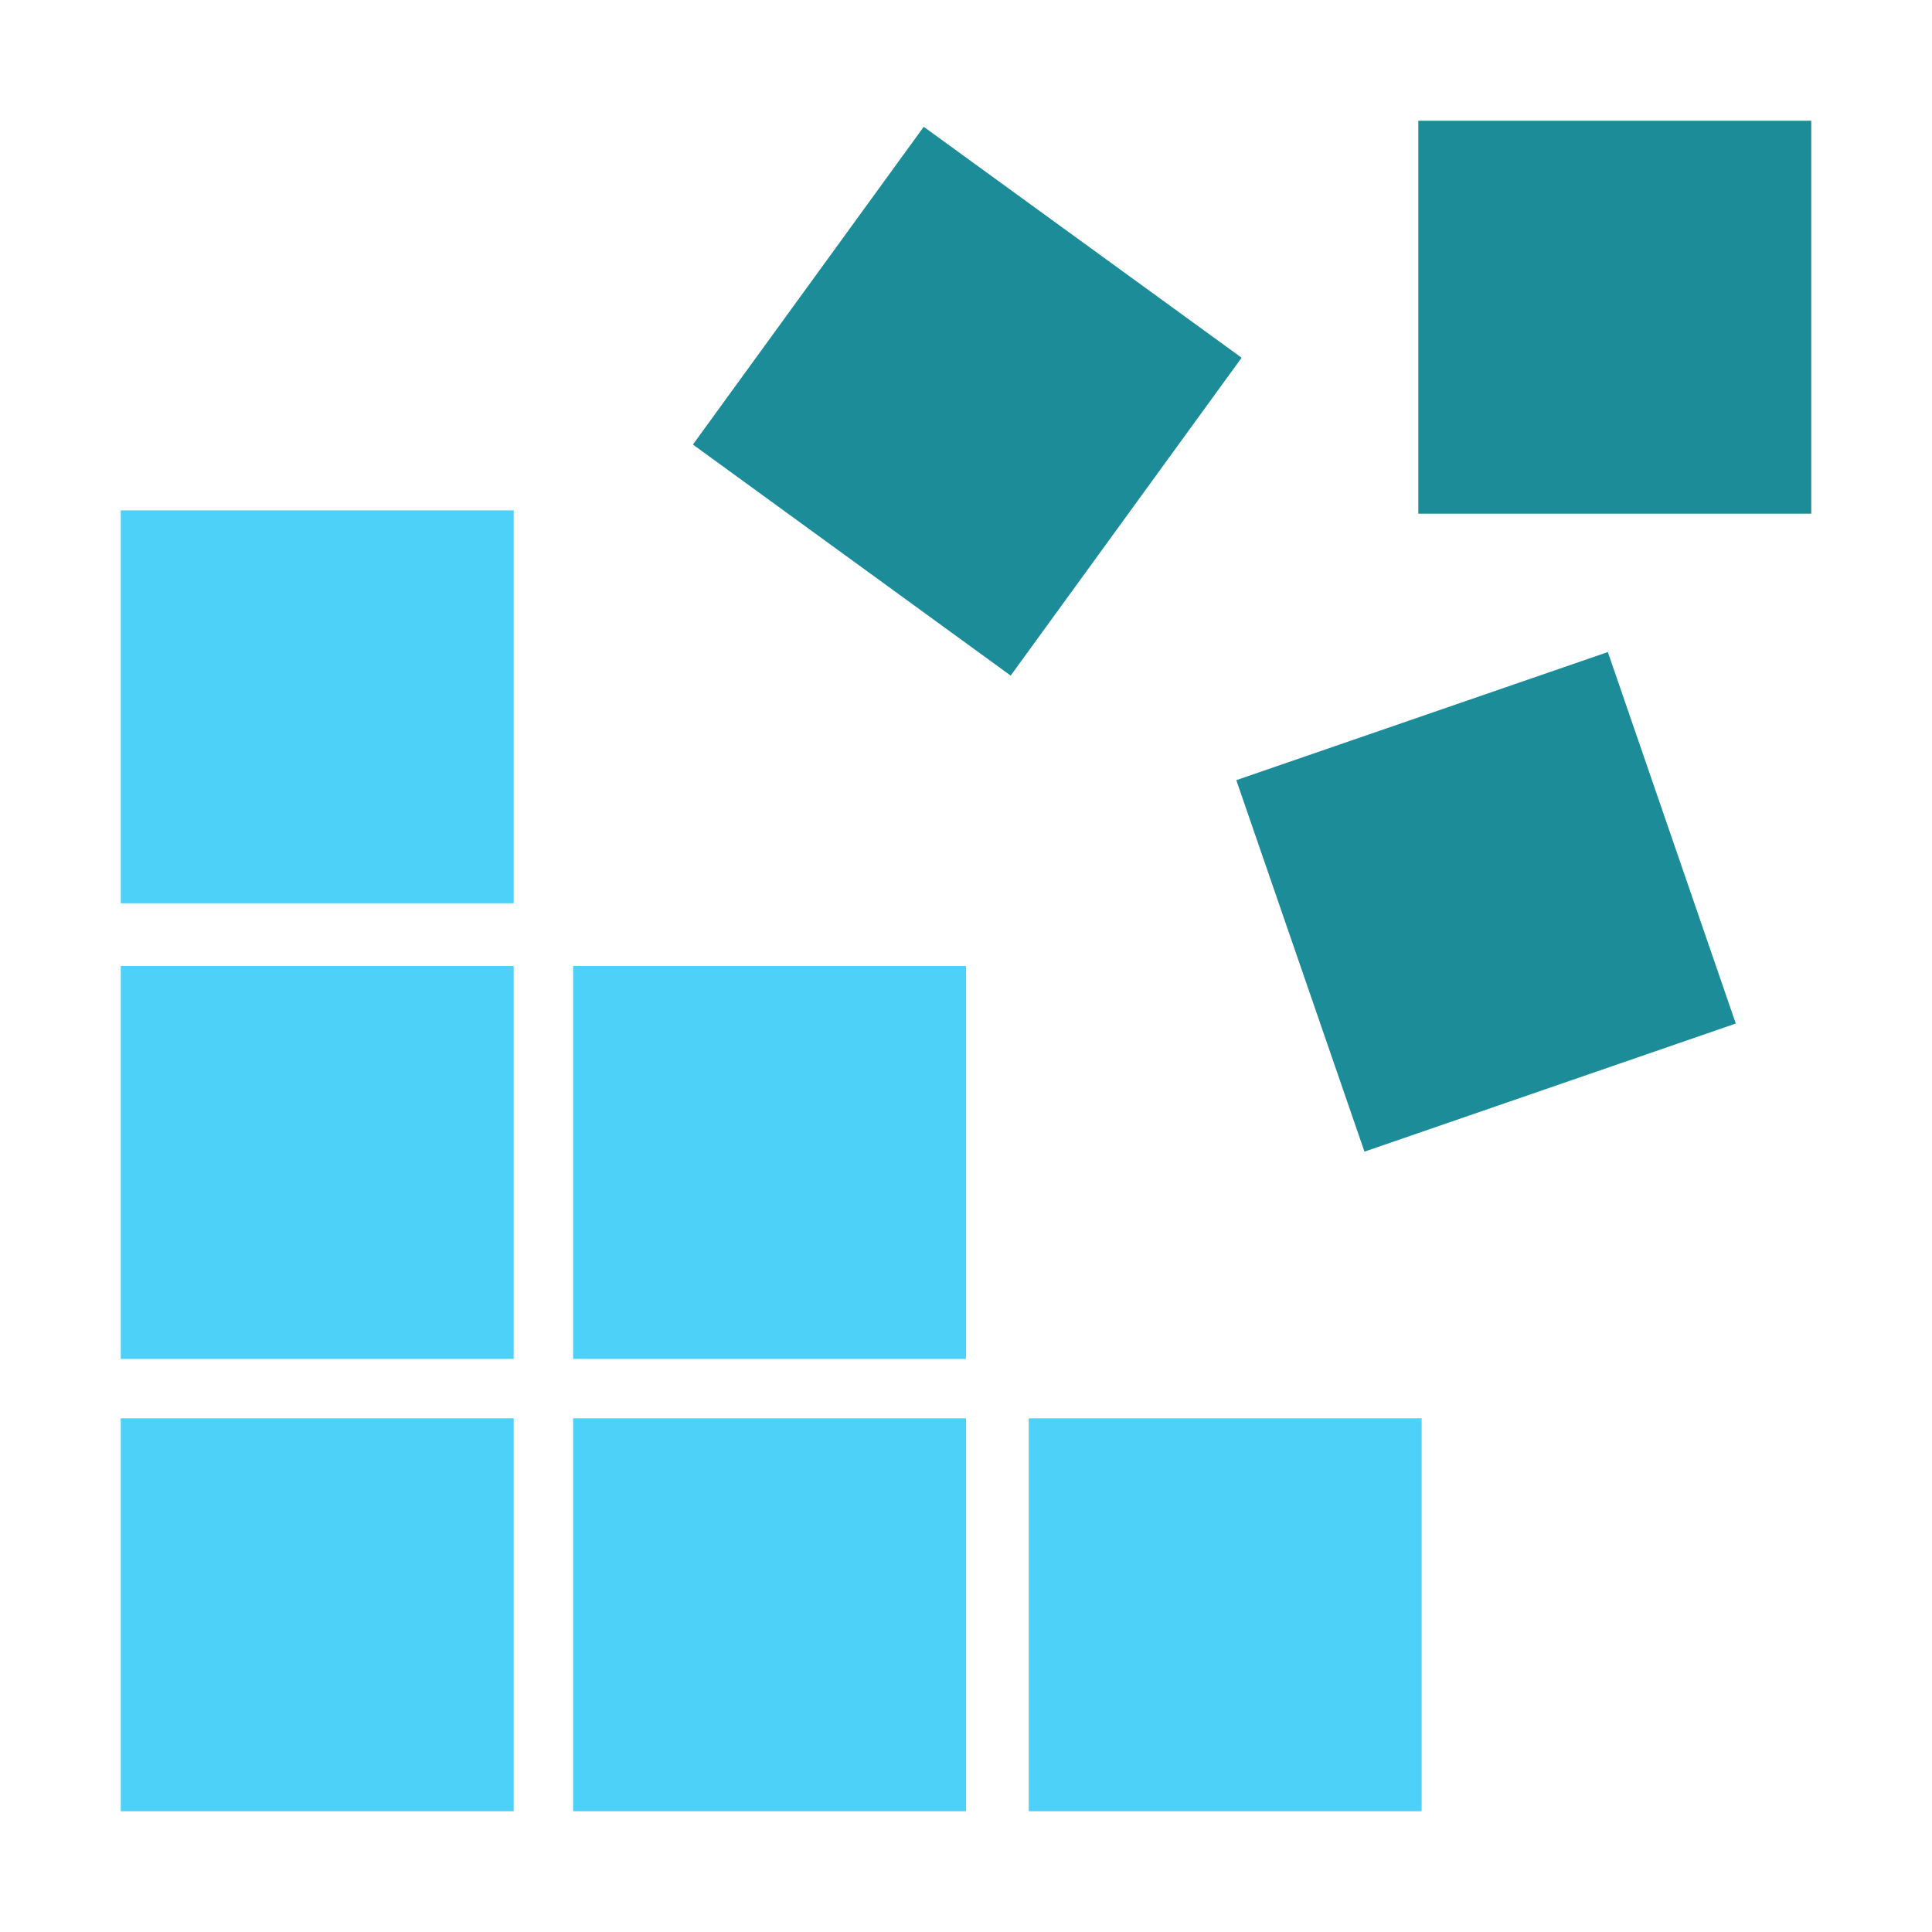
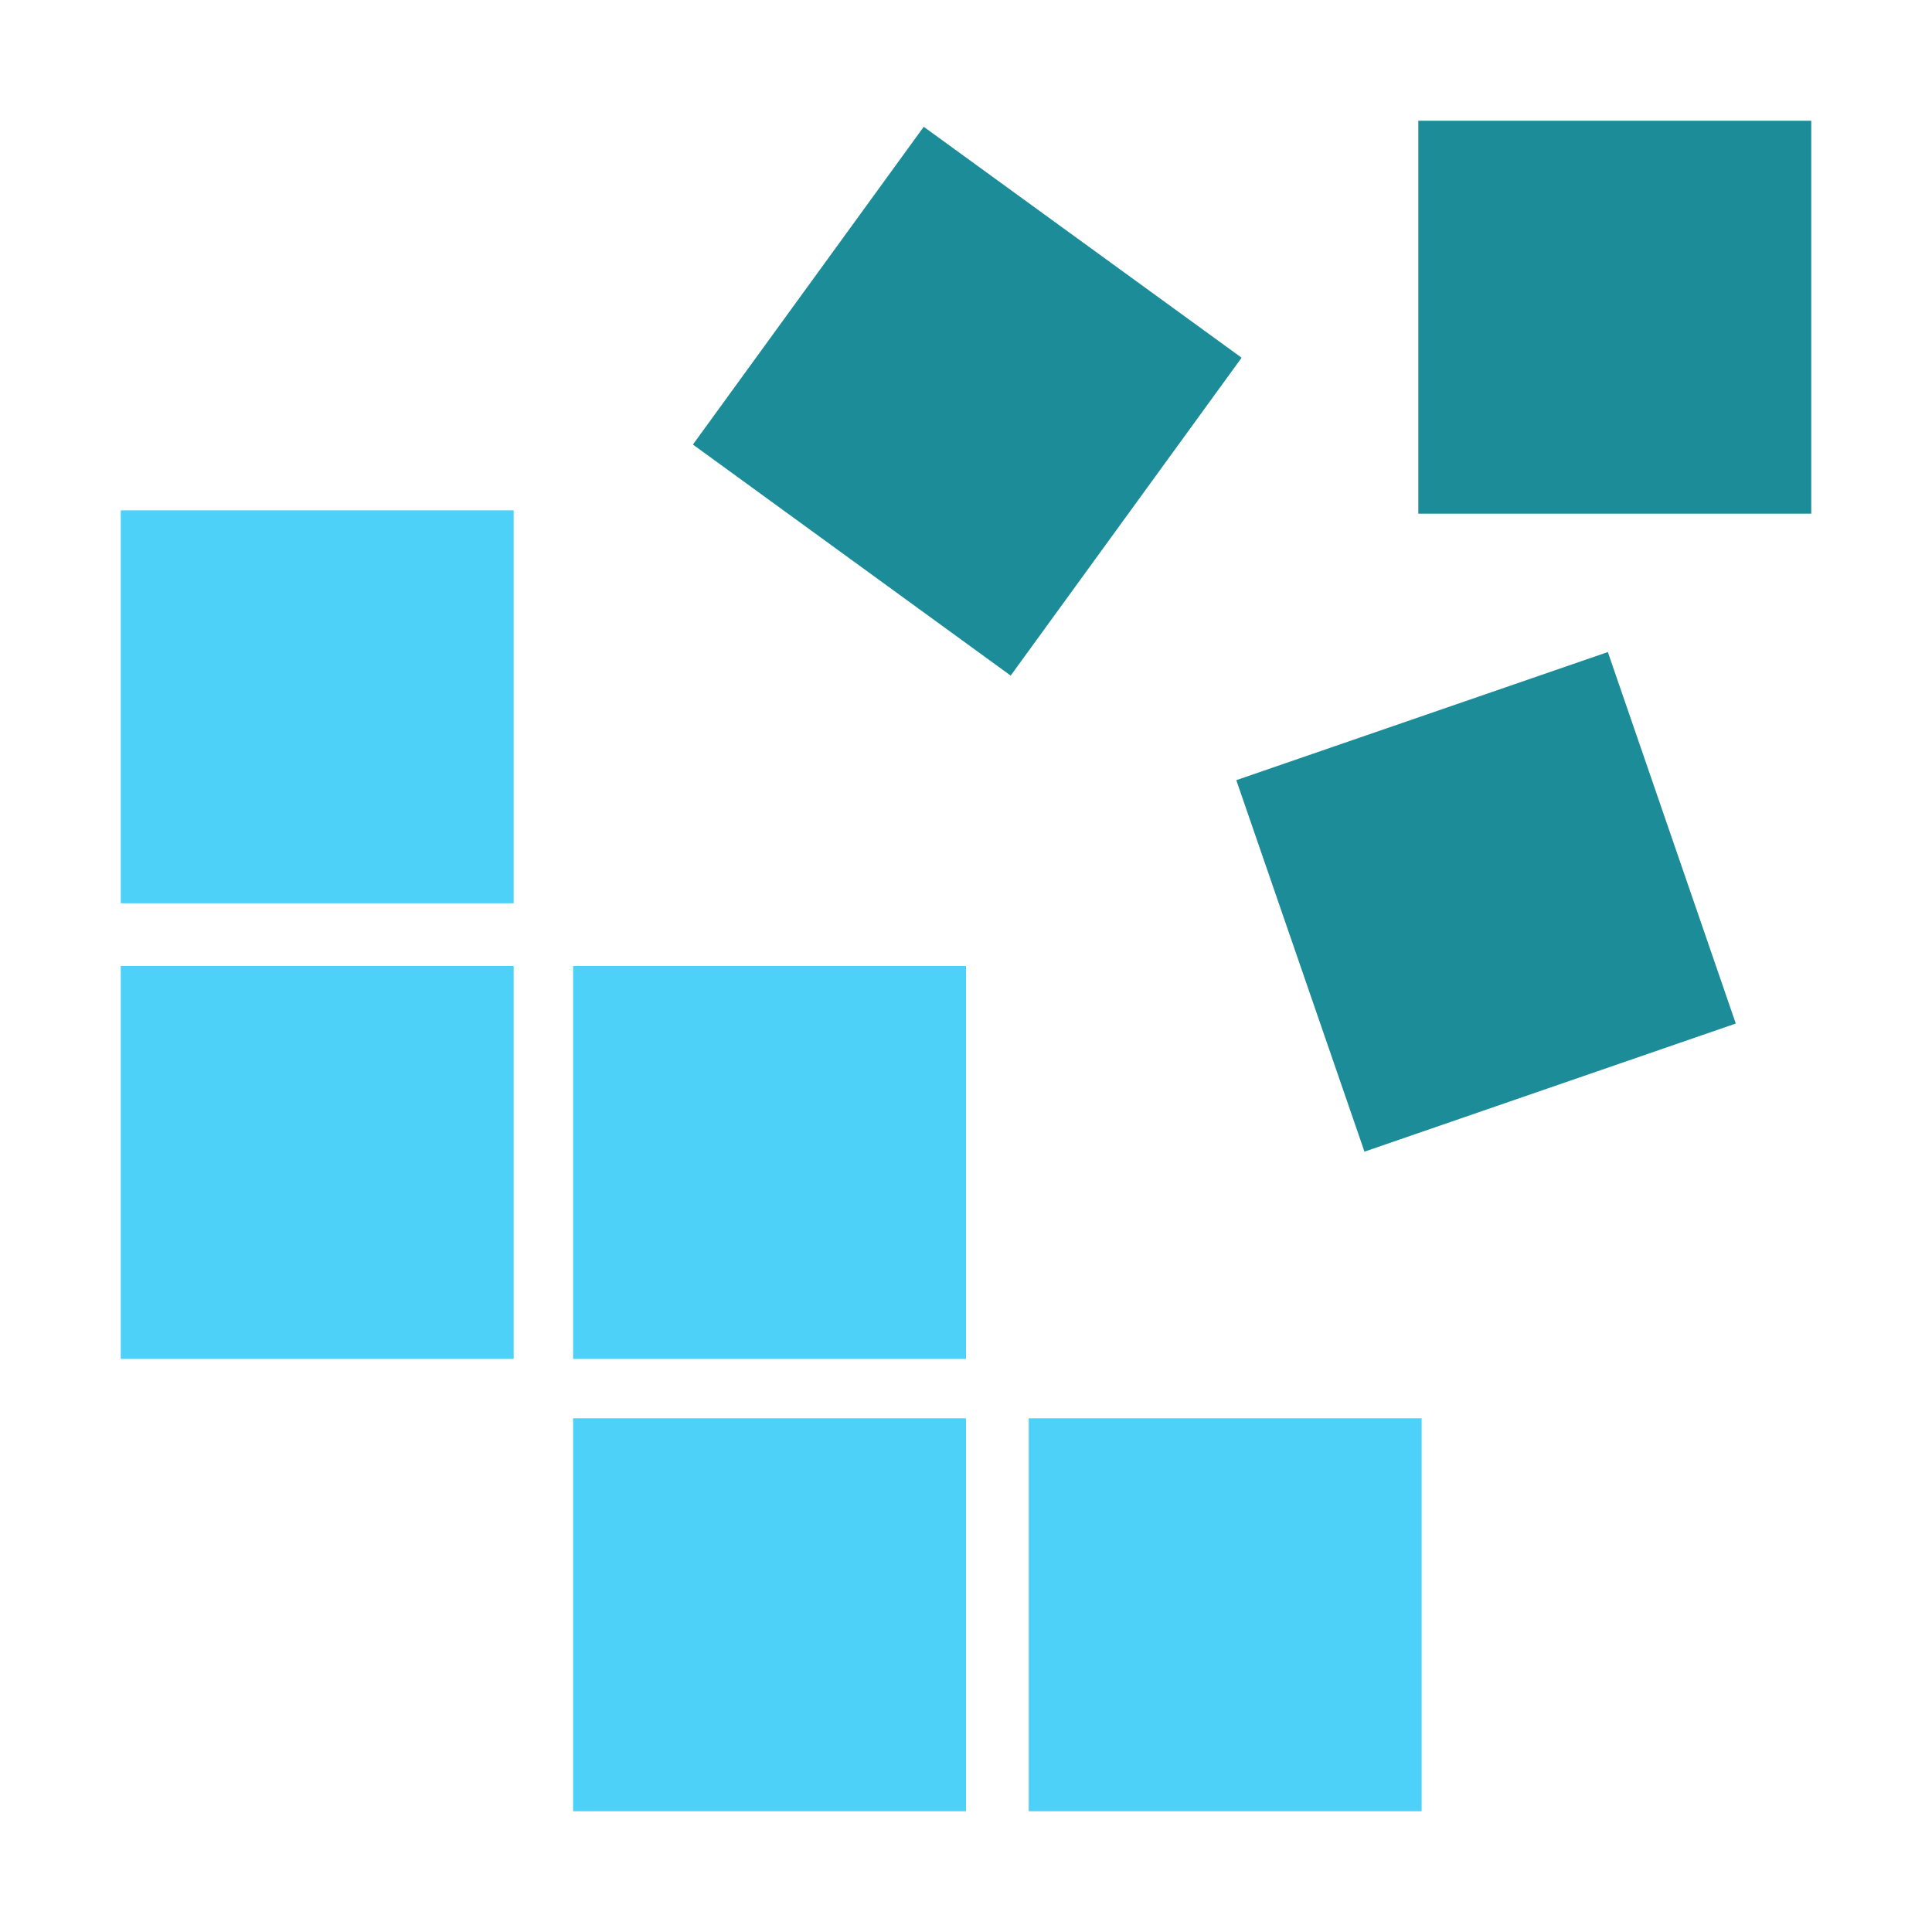
<svg xmlns="http://www.w3.org/2000/svg" width="800px" height="800px" viewBox="0 0 32 32">
  <title>file_type_registry</title>
  <path d="M23.492,2H30V8.508H23.492Z" style="fill:#1b8c98" />
-   <path d="M11.477,7.363,15.3,2.1l5.265,3.825-3.825,5.265Z" style="fill:#1b8c98" />
+   <path d="M11.477,7.363,15.3,2.1l5.265,3.825-3.825,5.265" style="fill:#1b8c98" />
  <path d="M20.477,12.922,26.631,10.8l2.119,6.153L22.6,19.075Z" style="fill:#1b8c98" />
  <path d="M2,8.453H8.508v6.508H2Z" style="fill:#4ed1f8" />
  <path d="M2,16H8.508v6.508H2Z" style="fill:#4ed1f8" />
  <path d="M9.492,16H16v6.508H9.492Z" style="fill:#4ed1f8" />
-   <path d="M2,23.492H8.508V30H2Z" style="fill:#4ed1f8" />
  <path d="M9.492,23.492H16V30H9.492Z" style="fill:#4ed1f8" />
  <path d="M17.039,23.492h6.508V30H17.039Z" style="fill:#4ed1f8" />
</svg>